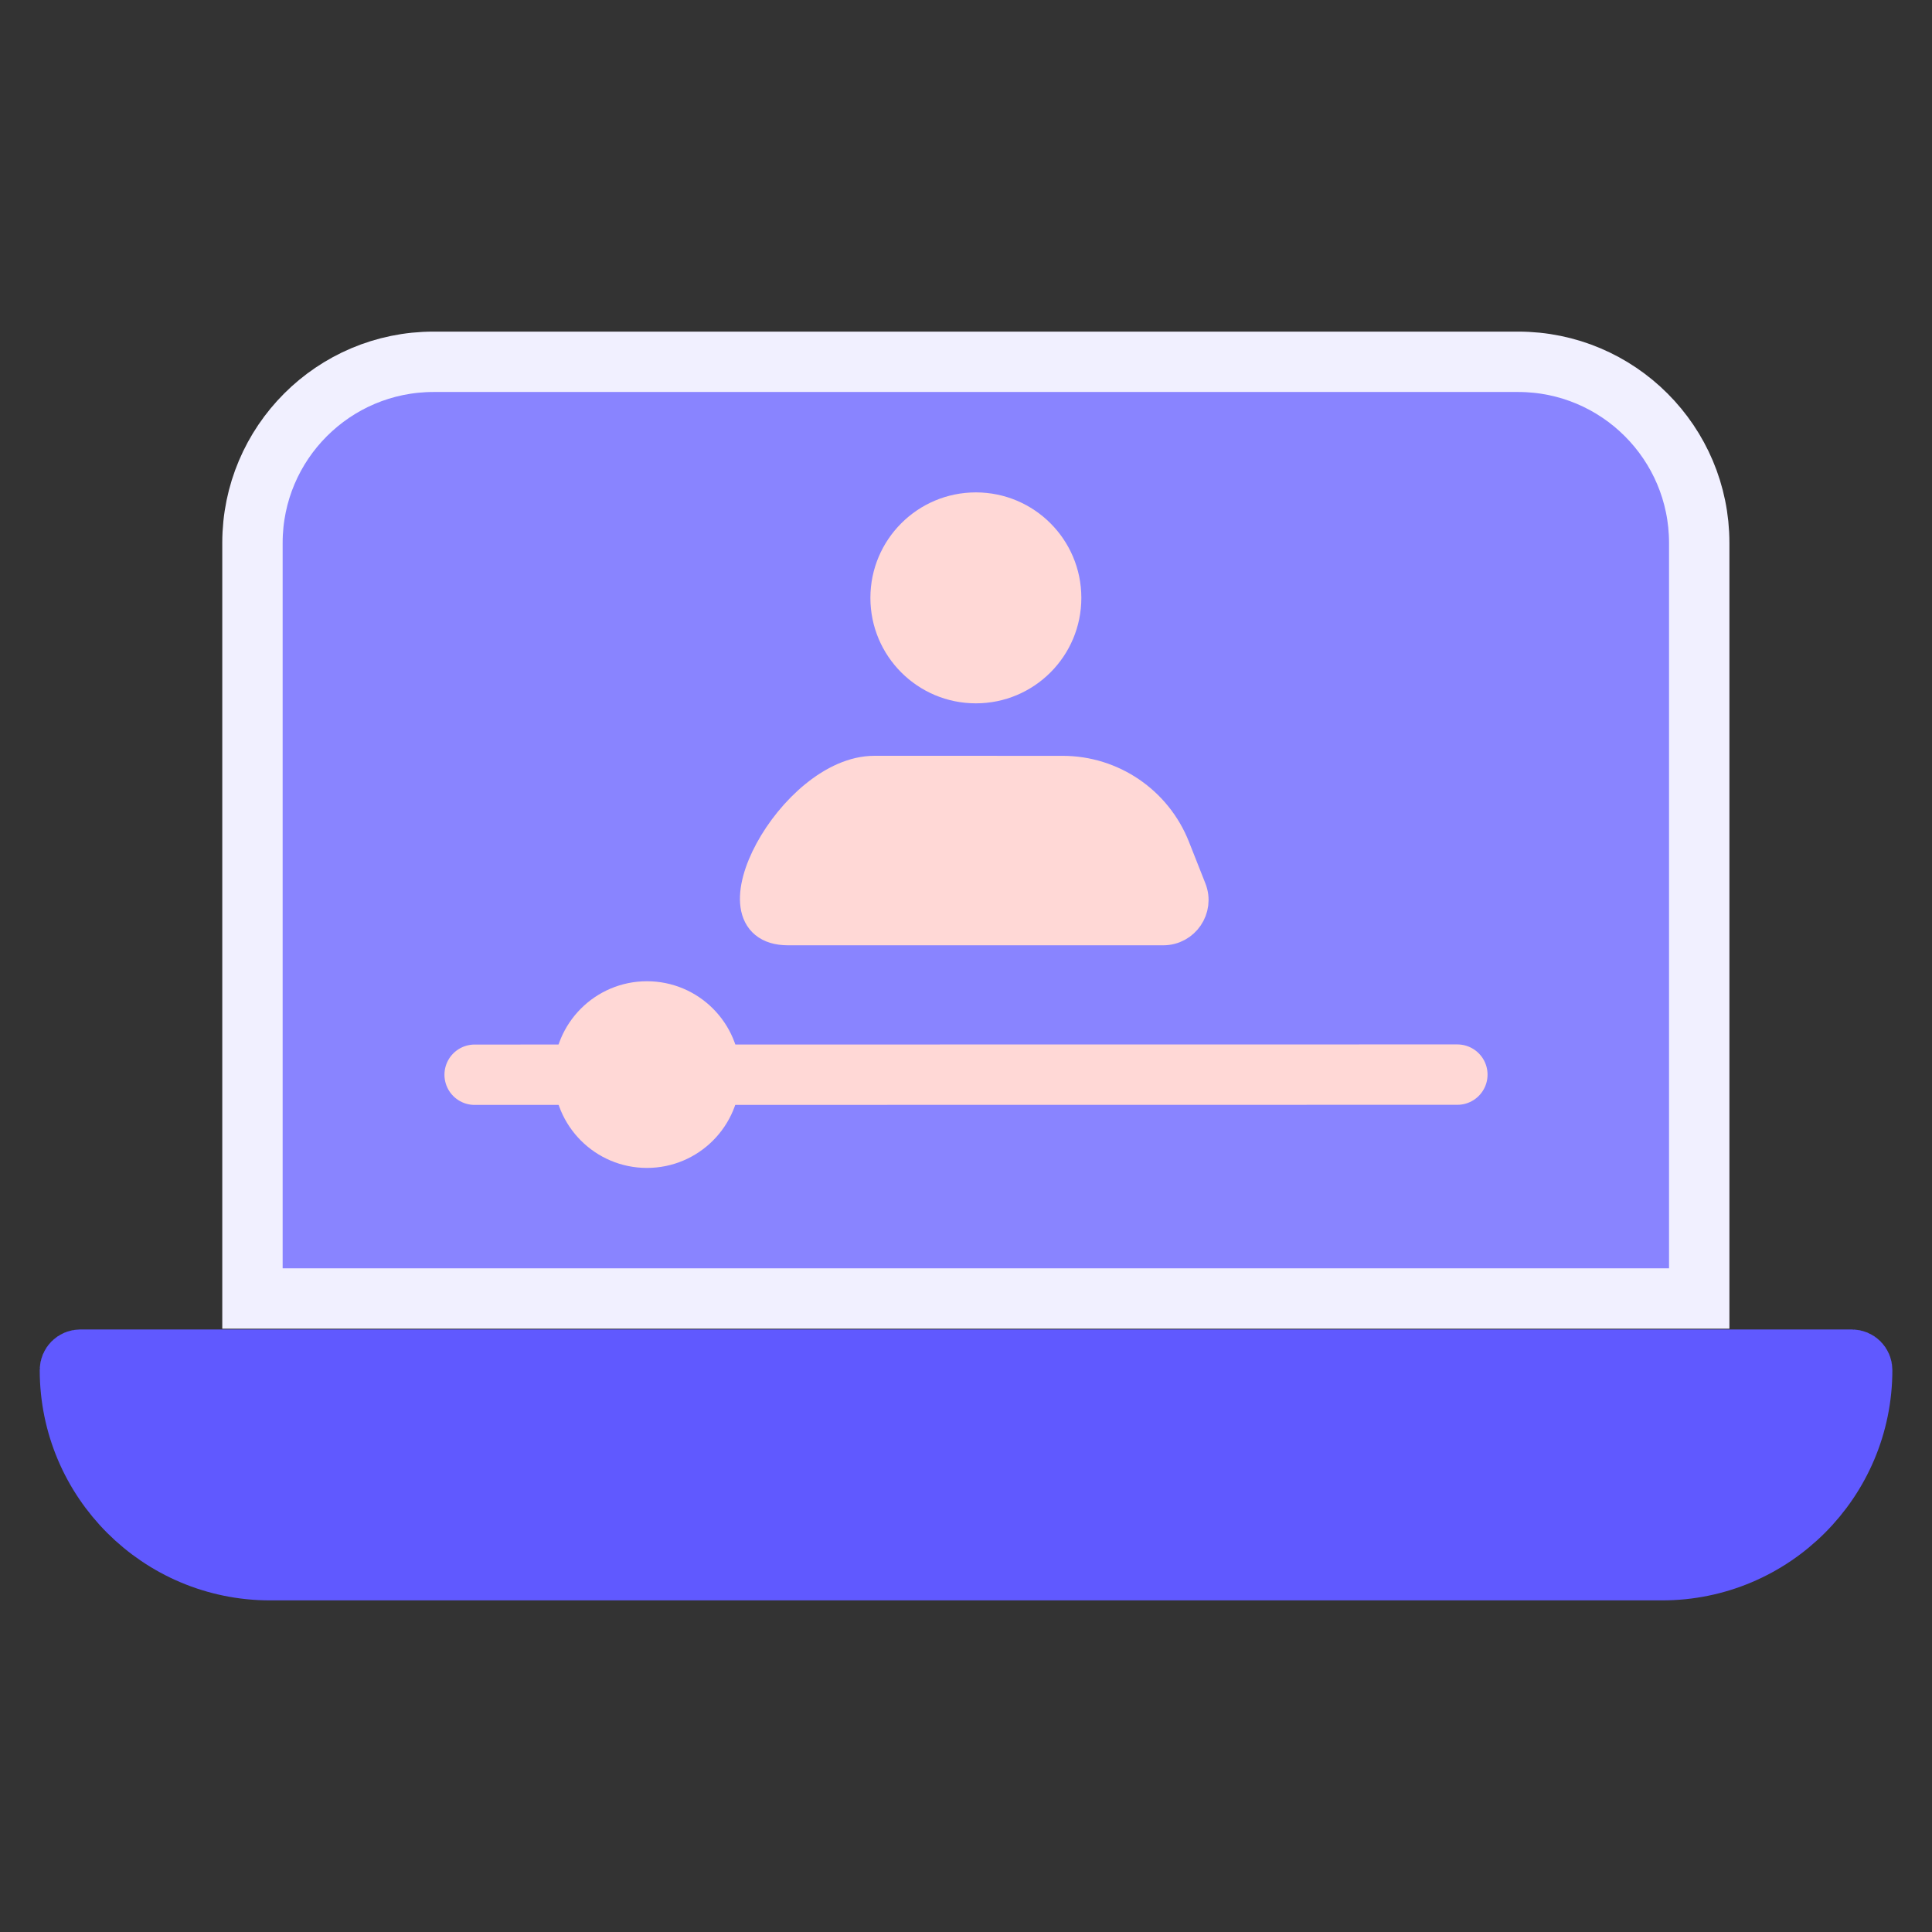
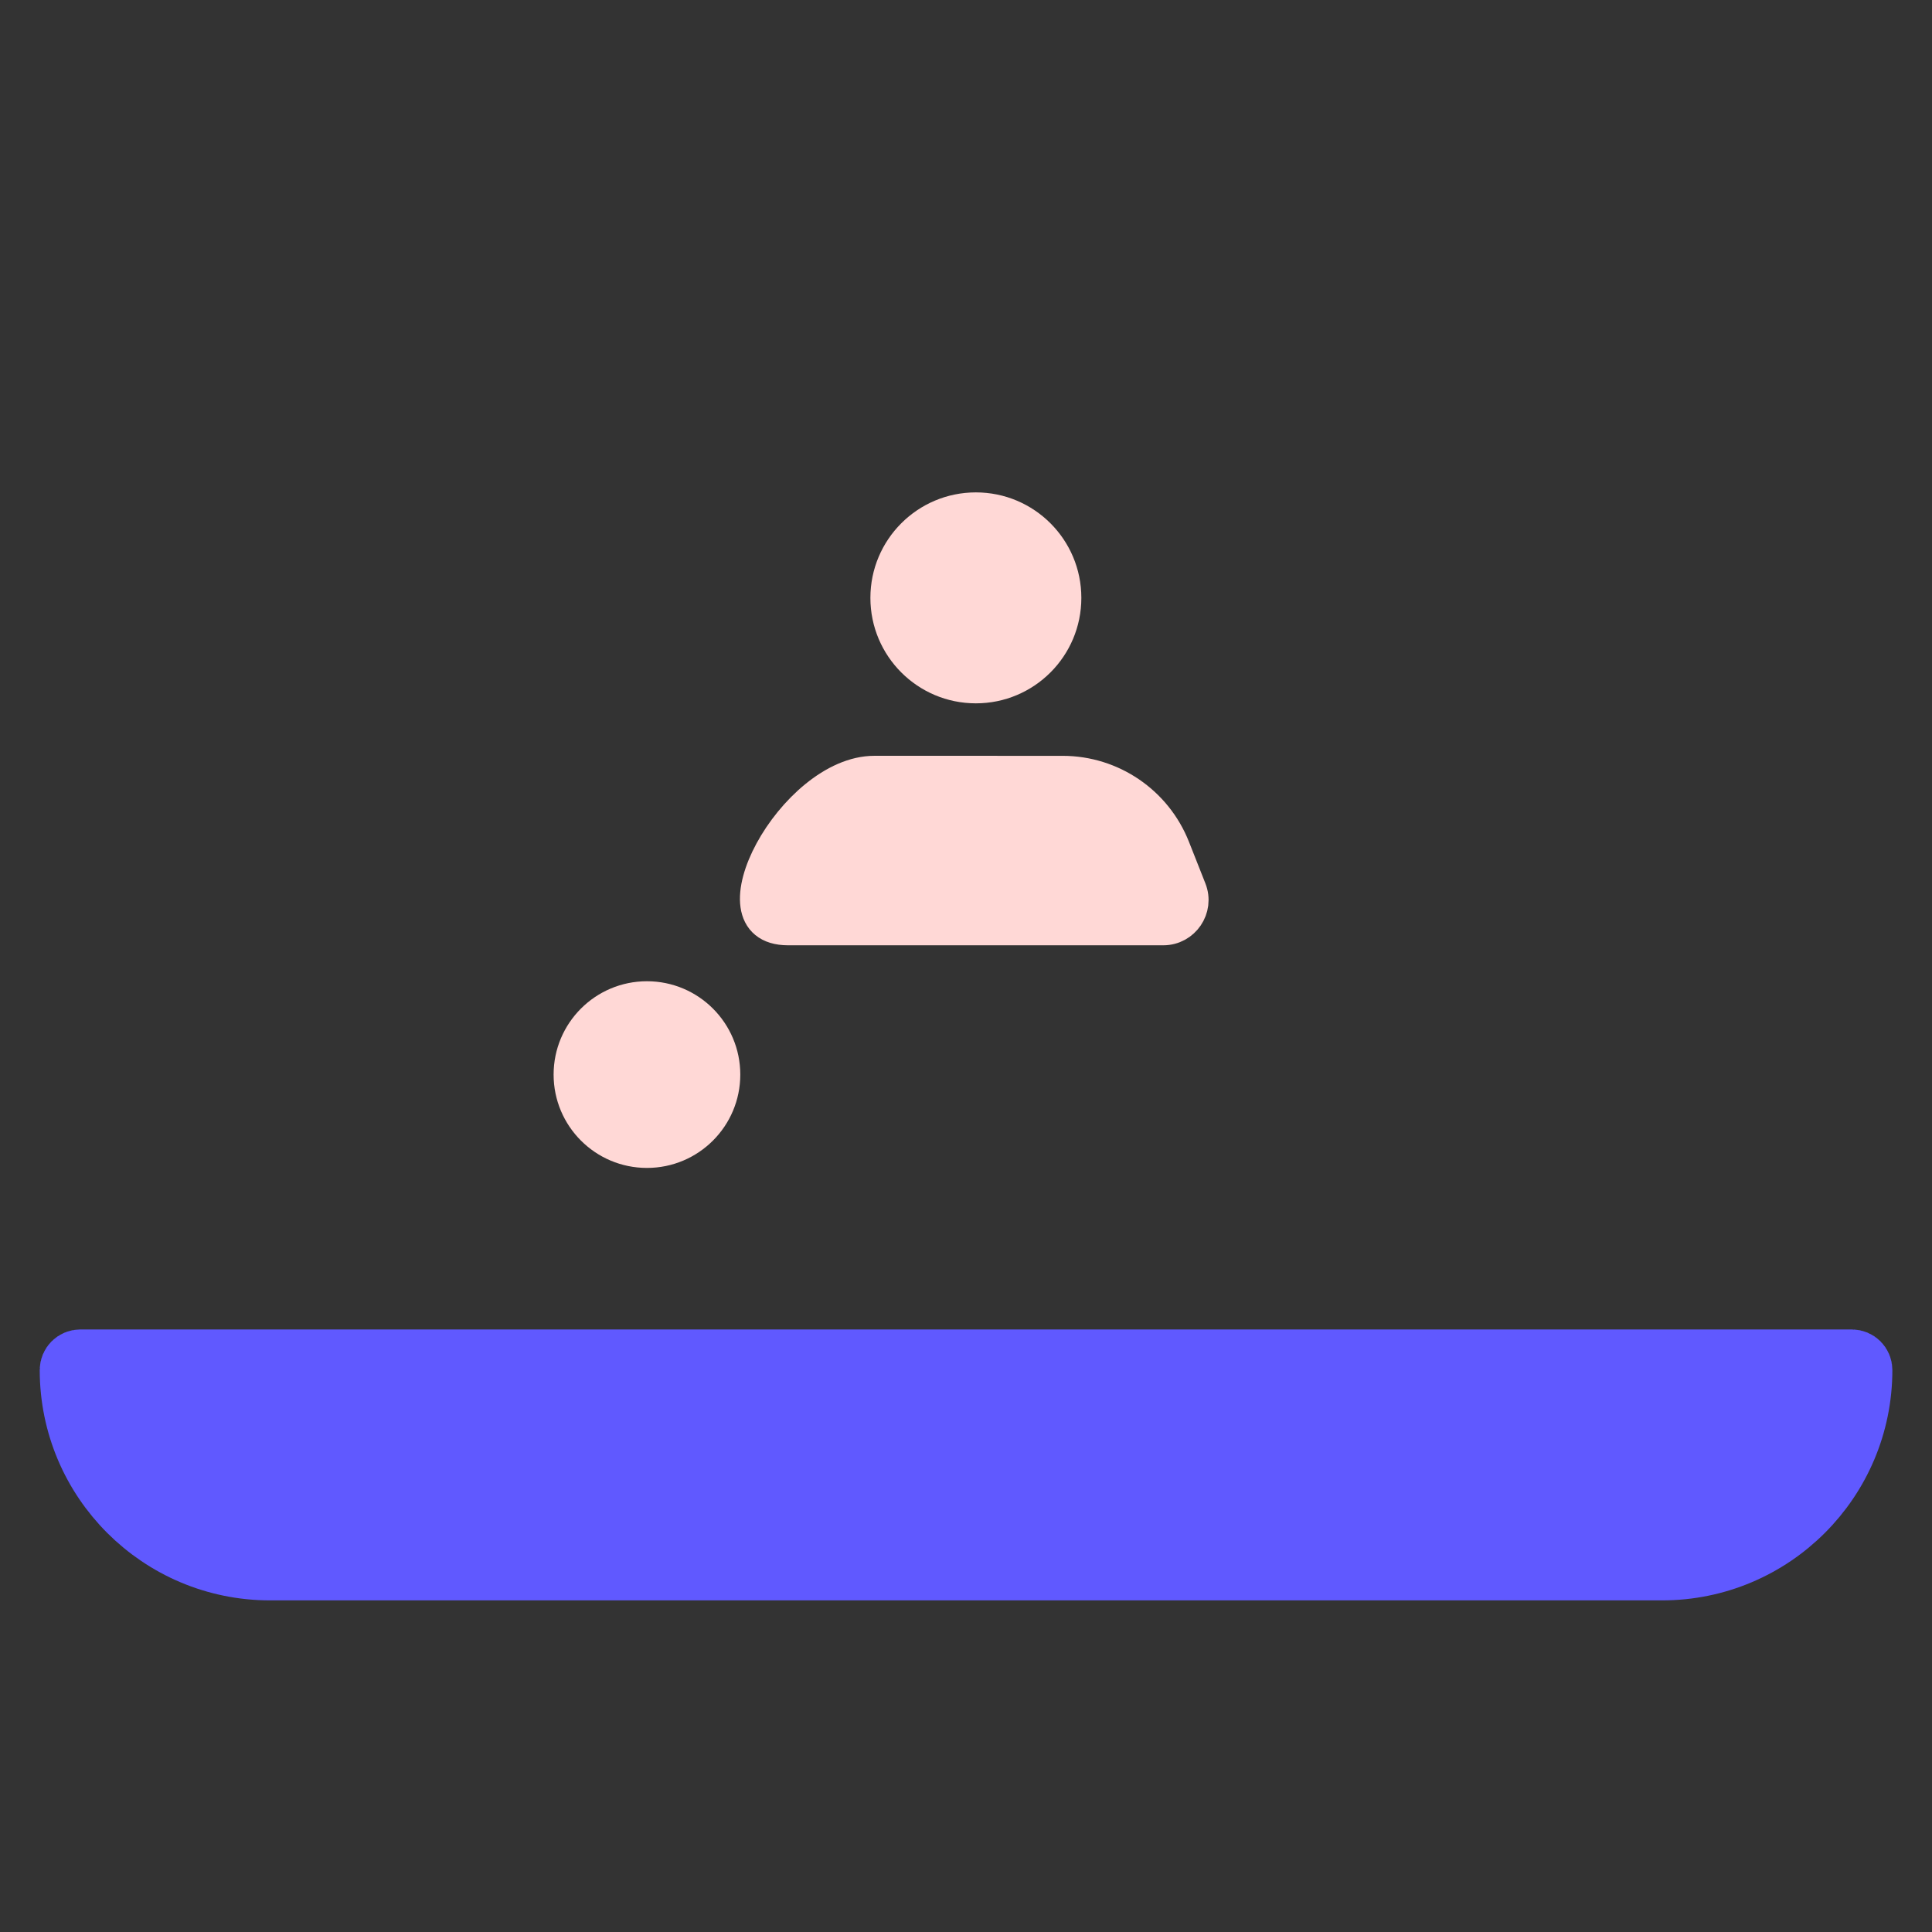
<svg xmlns="http://www.w3.org/2000/svg" width="64" height="64" viewBox="0 0 64 64" fill="none">
  <rect x="0" y="0" width="64" height="64" fill="#333333" stroke="none" />
  <g>
-     <path d="M8.363 17.985C8.363 14.672 11.05 11.985 14.363 11.985H50.289C53.603 11.985 56.289 14.672 56.289 17.985V43.015H8.363V17.985Z" fill="#8984FF" stroke="#F1F0FF" stroke-width="2" />
    <circle cx="32.327" cy="19.805" r="3.494" fill="#FFD8D6" />
-     <path d="M15.723 35.602L48.277 35.598" stroke="#FFD8D6" stroke-width="2" stroke-linecap="round" />
    <circle cx="21.431" cy="35.597" r="3.092" fill="#FFD8D6" />
    <path d="M35.2 25.538L28.965 25.537C26.254 25.537 23.393 30.814 26.104 30.814H33.054H38.535C39.24 30.814 39.724 30.103 39.465 29.447L38.92 28.068C38.316 26.541 36.842 25.538 35.2 25.538Z" fill="#FFD8D6" stroke="#FFD8D6" />
    <path d="M2.316 45.383C2.316 45.194 2.47 45.04 2.659 45.04H61.344C61.533 45.04 61.687 45.194 61.687 45.383C61.687 49.046 58.717 52.015 55.055 52.015H8.949C5.286 52.015 2.316 49.046 2.316 45.383Z" fill="#6059FF" stroke="#6059FF" stroke-width="2" />
  </g>
  <defs>
    <clipPath id="clip0_2269_25627">
-       <rect width="64" height="64" fill="white" />
-     </clipPath>
+       </clipPath>
  </defs>
</svg>